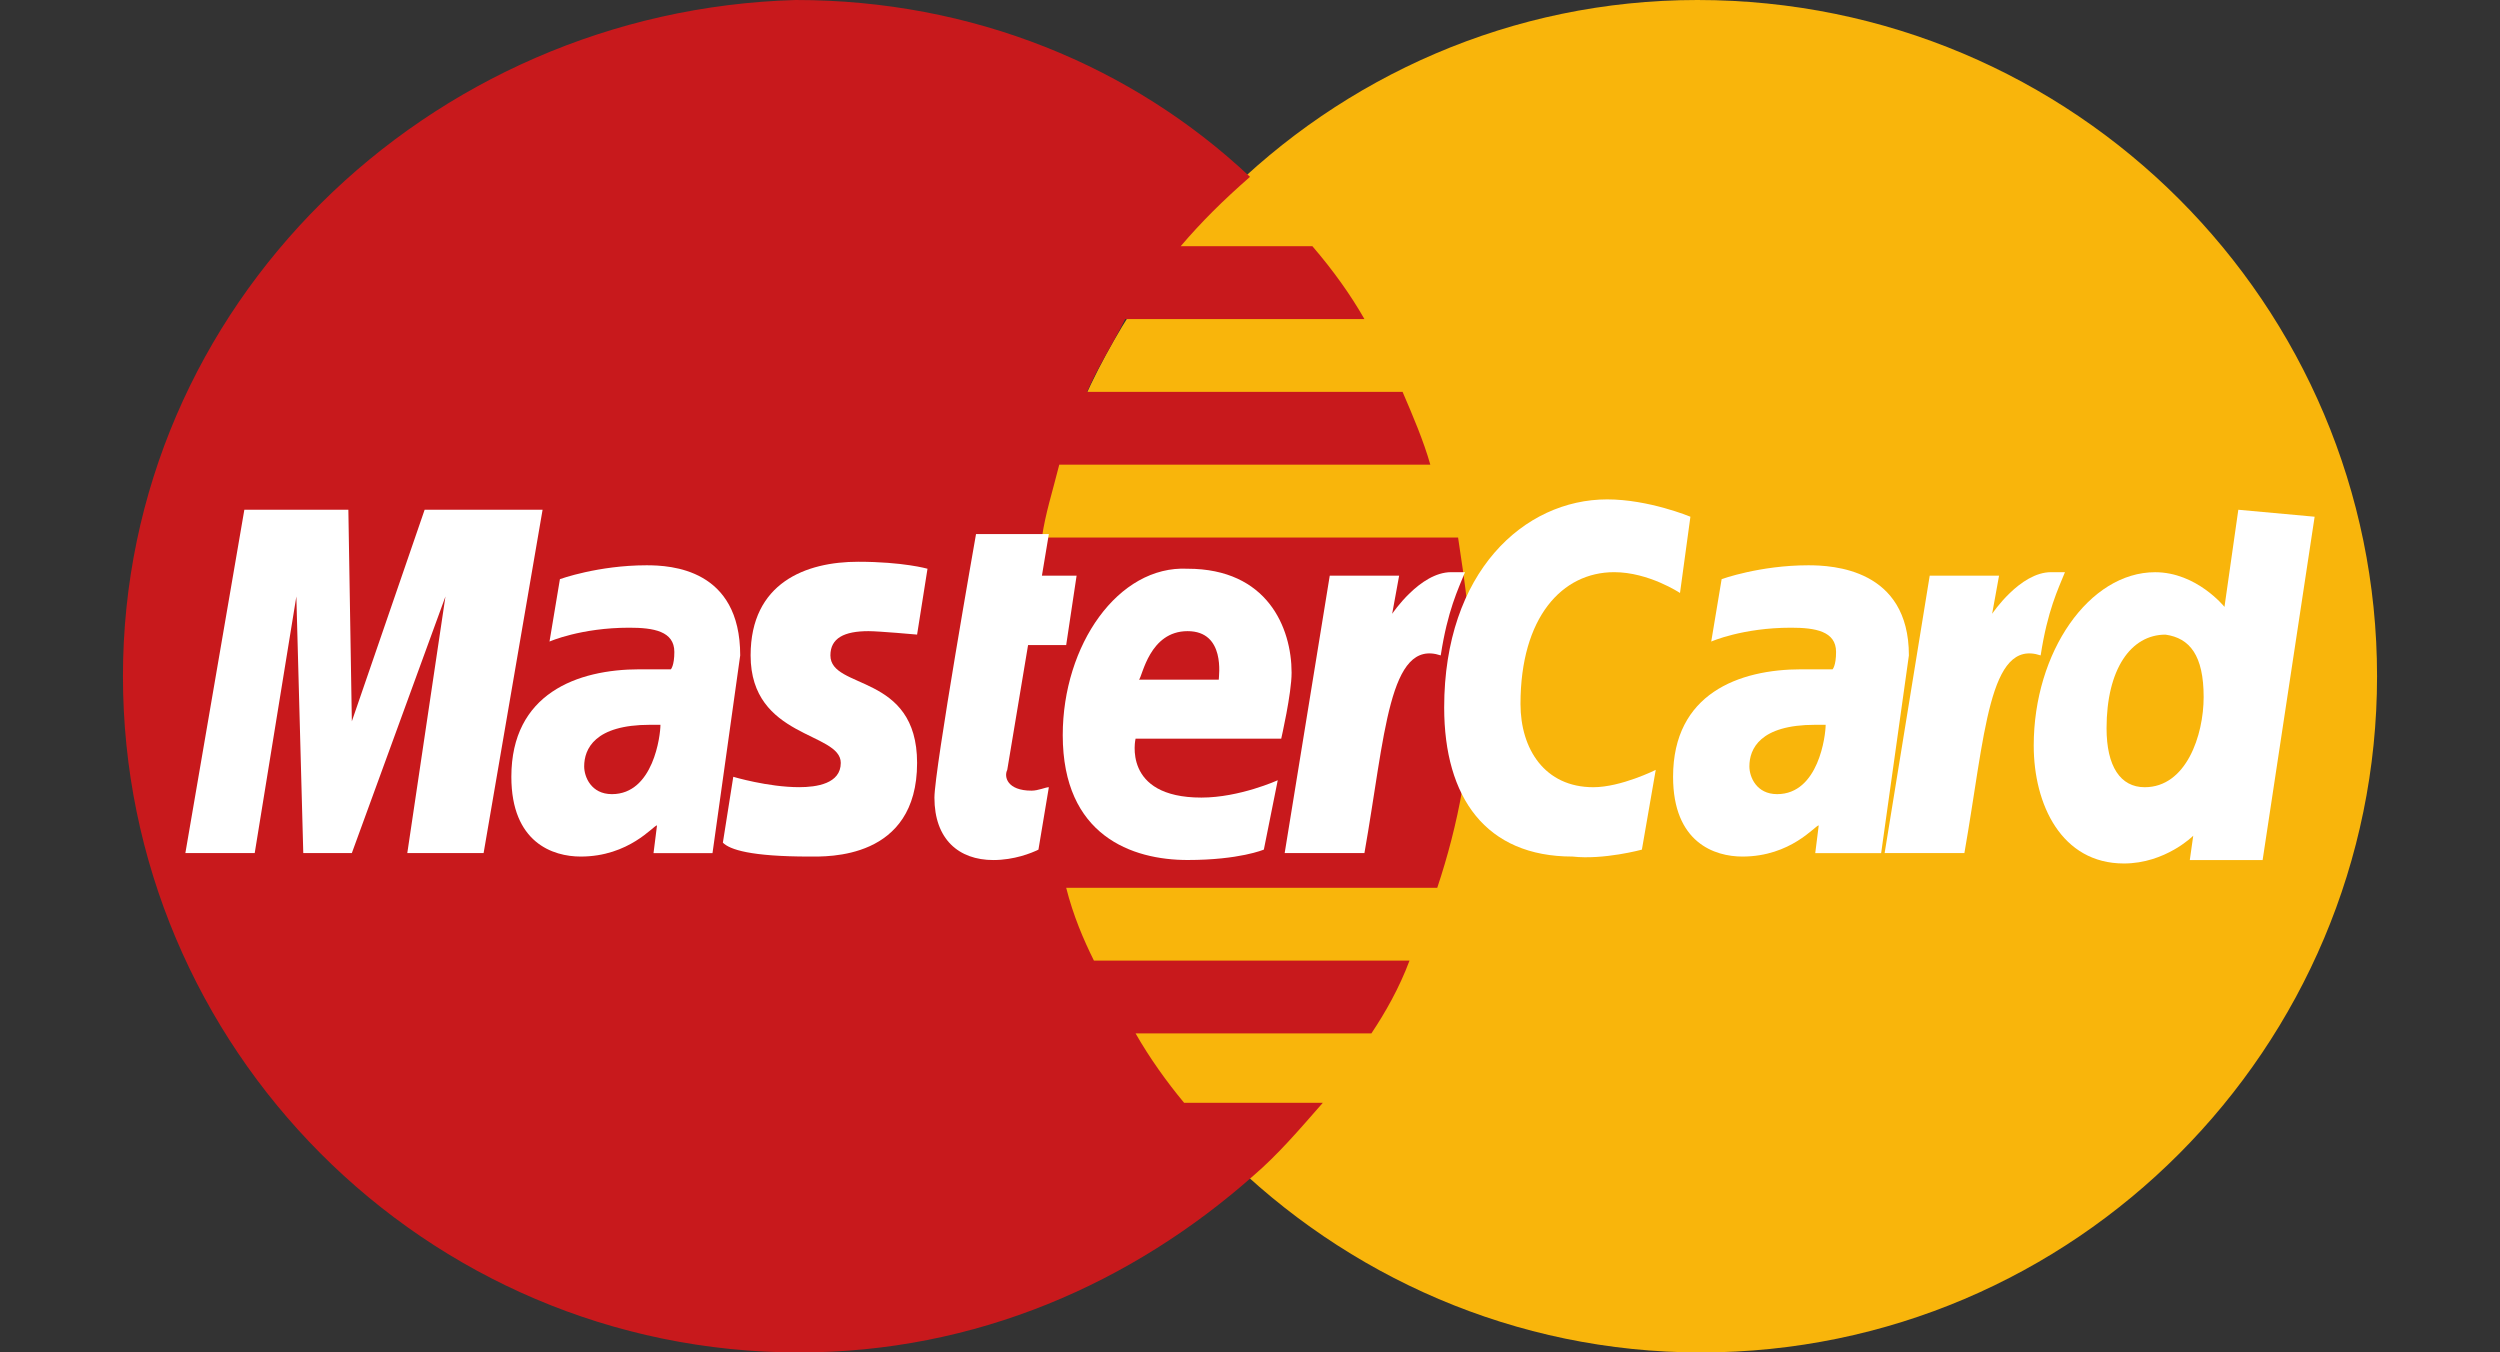
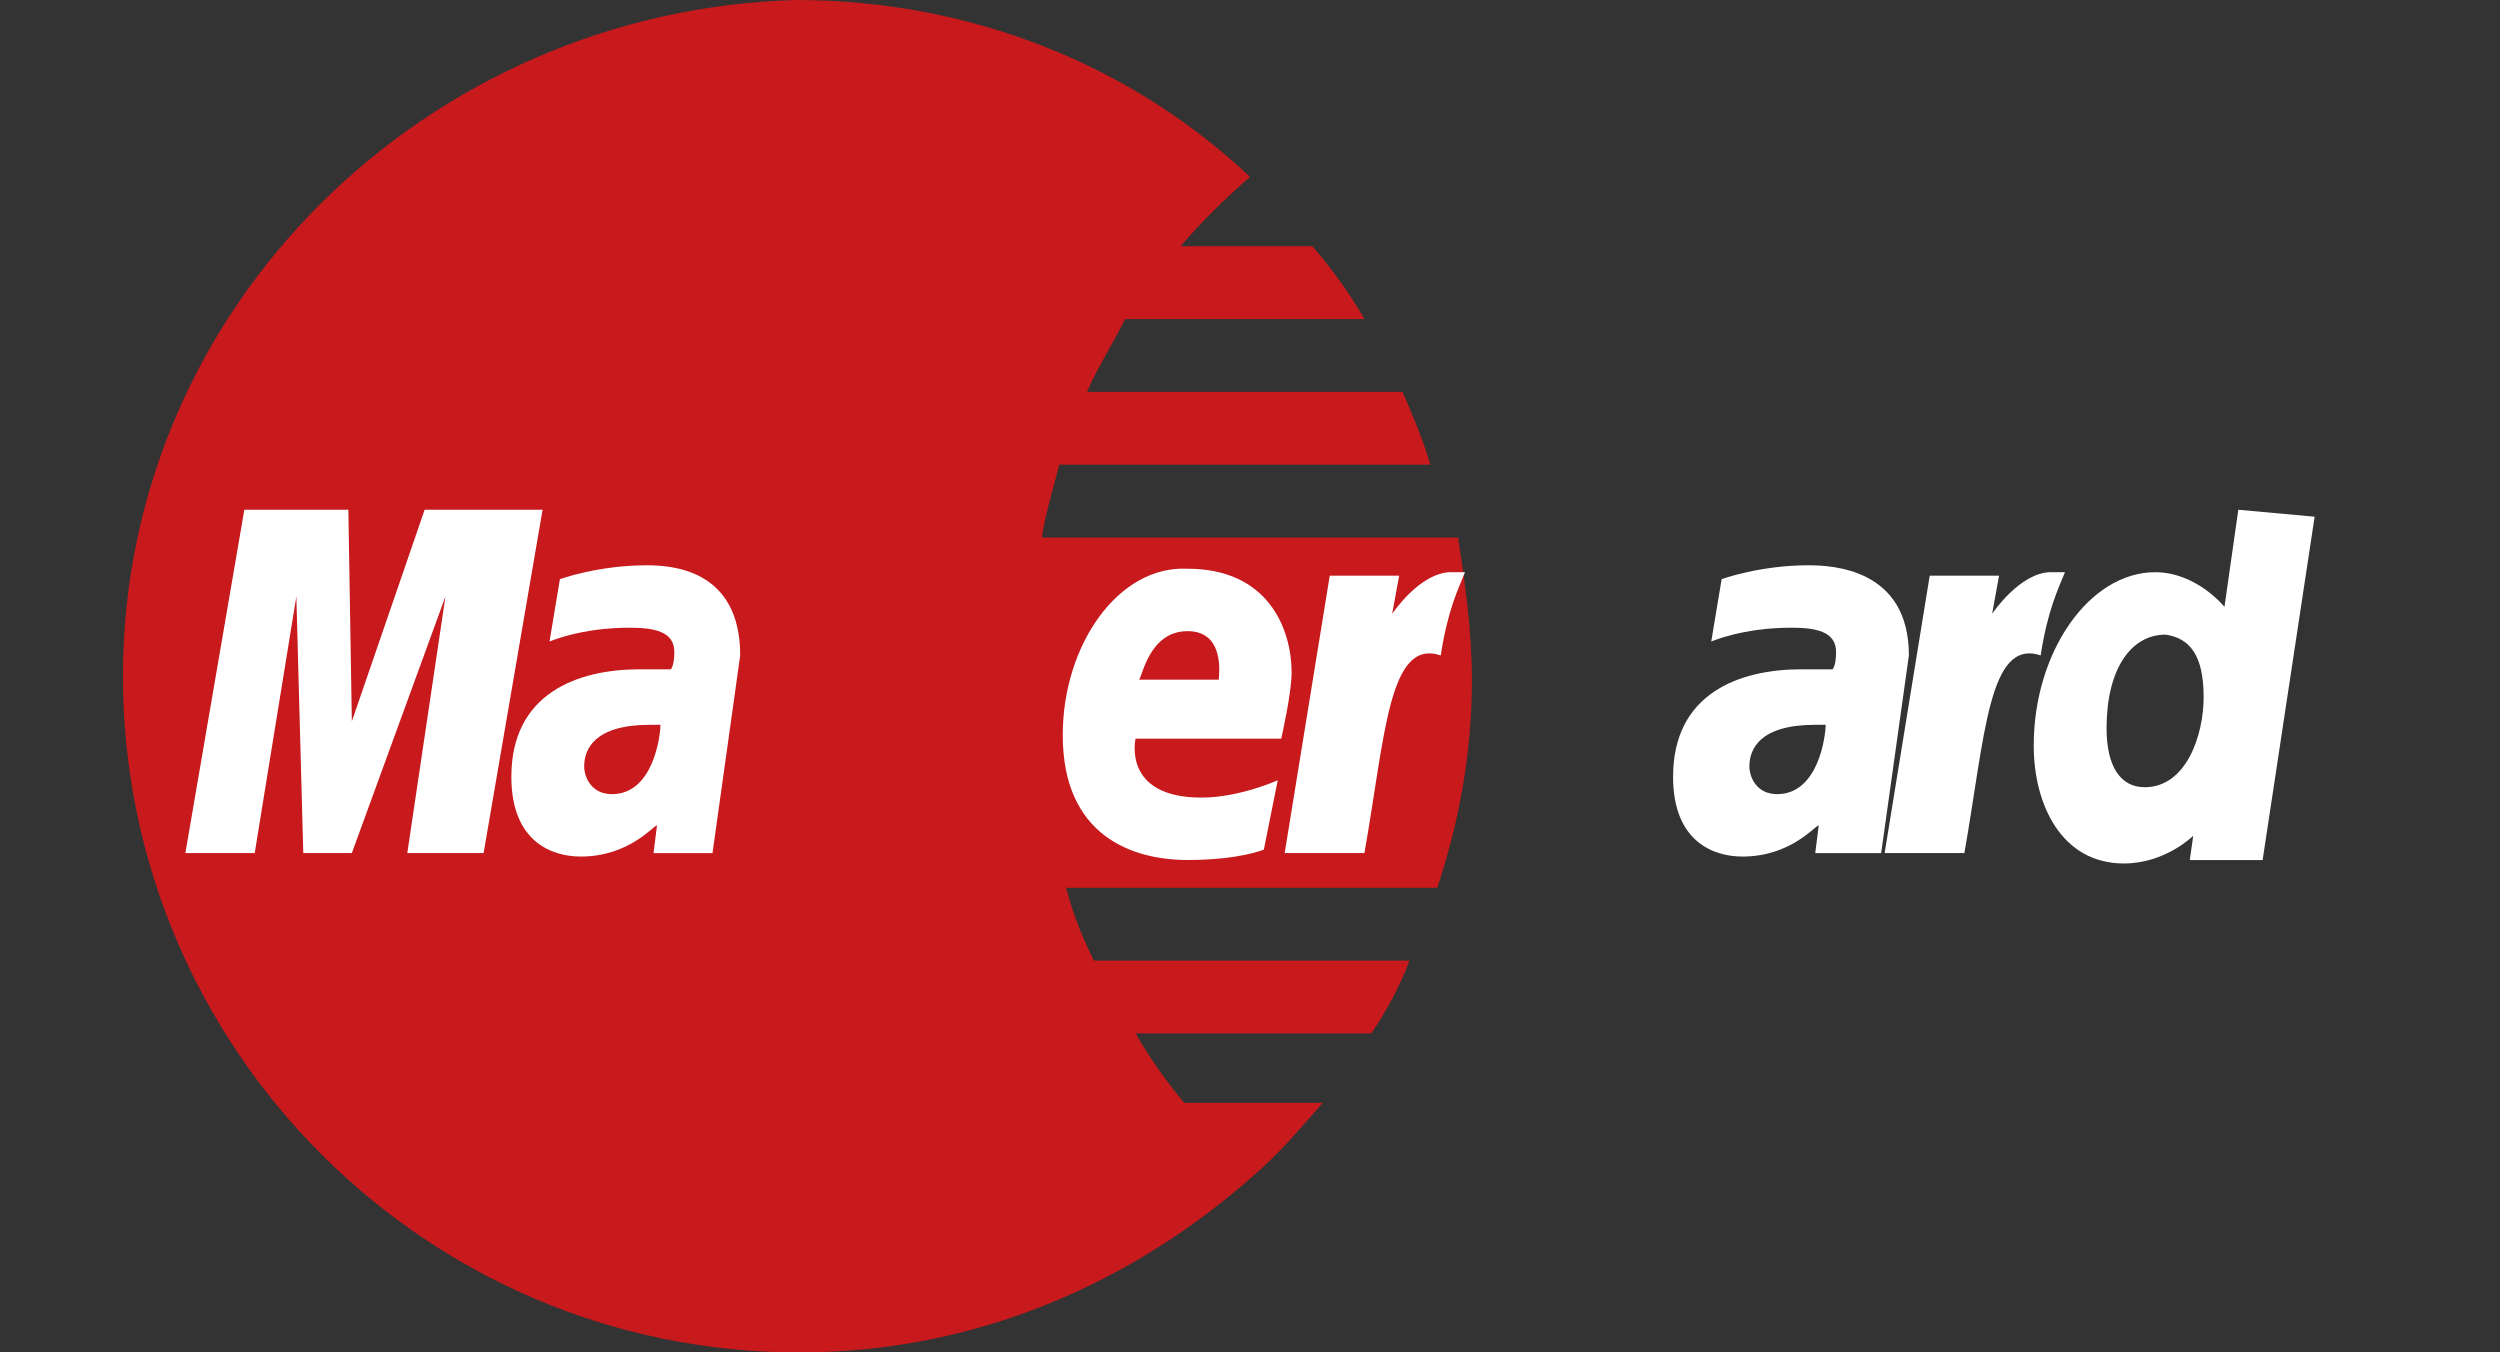
<svg xmlns="http://www.w3.org/2000/svg" width="61" height="33" viewBox="0 0 61 33" fill="none">
  <rect x="0" y="0" width="61" height="33" fill="#333333" stroke="none" />
-   <path d="M58 16.5C58 25.554 50.639 33 41.5 33C32.446 33 25 25.554 25 16.5C25 7.446 32.361 0 41.415 0C50.639 0 58 7.446 58 16.5Z" fill="#F9B50B" />
  <path d="M35.915 16.585C35.915 15.4 35.746 14.215 35.577 13.115H25.423C25.508 12.523 25.677 12.015 25.846 11.338H34.9C34.731 10.746 34.477 10.154 34.223 9.562H26.523C26.777 8.969 27.115 8.462 27.454 7.785H33.292C32.954 7.192 32.531 6.6 32.023 6.008H28.808C29.315 5.415 29.823 4.908 30.5 4.315C27.623 1.608 23.731 0 19.415 0C10.446 0.254 3 7.446 3 16.5C3 25.554 10.361 33 19.5 33C23.815 33 27.623 31.308 30.585 28.685C31.177 28.177 31.685 27.585 32.277 26.908H28.892C28.469 26.4 28.046 25.808 27.708 25.215H33.462C33.8 24.708 34.139 24.115 34.392 23.439H26.692C26.439 22.931 26.185 22.338 26.015 21.662H35.069C35.577 20.139 35.915 18.446 35.915 16.585Z" fill="#C8191C" />
-   <path d="M25.338 20.731L25.592 19.208C25.508 19.208 25.338 19.292 25.169 19.292C24.577 19.292 24.492 18.954 24.577 18.785L25.085 15.739H26.015L26.269 14.046H25.423L25.592 13.031H23.815C23.815 13.031 22.8 18.785 22.8 19.462C22.8 20.477 23.392 20.985 24.238 20.985C24.746 20.985 25.169 20.815 25.338 20.731Z" fill="white" />
  <path d="M25.931 17.938C25.931 20.392 27.623 20.984 28.977 20.984C30.246 20.984 30.838 20.73 30.838 20.73L31.177 19.038C31.177 19.038 30.246 19.461 29.315 19.461C27.369 19.461 27.708 18.023 27.708 18.023H31.262C31.262 18.023 31.515 16.923 31.515 16.415C31.515 15.315 30.923 13.877 28.977 13.877C27.285 13.792 25.931 15.738 25.931 17.938ZM28.977 15.4C29.908 15.4 29.738 16.5 29.738 16.584H27.792C27.877 16.5 28.046 15.4 28.977 15.4Z" fill="white" />
-   <path d="M40.062 20.731L40.4 18.785C40.4 18.785 39.554 19.208 38.877 19.208C37.692 19.208 37.1 18.277 37.1 17.177C37.1 15.062 38.115 13.961 39.385 13.961C40.231 13.961 40.992 14.469 40.992 14.469L41.246 12.608C41.246 12.608 40.231 12.185 39.215 12.185C37.185 12.185 35.238 13.961 35.238 17.262C35.238 19.462 36.254 20.9 38.369 20.9C39.131 20.985 40.062 20.731 40.062 20.731Z" fill="white" />
  <path d="M15.777 13.793C14.592 13.793 13.662 14.131 13.662 14.131L13.408 15.654C13.408 15.654 14.169 15.316 15.354 15.316C15.946 15.316 16.454 15.4 16.454 15.908C16.454 16.246 16.369 16.331 16.369 16.331H15.608C14.085 16.331 12.477 16.923 12.477 18.954C12.477 20.562 13.492 20.9 14.169 20.9C15.354 20.9 15.946 20.139 16.031 20.139L15.946 20.816H17.385L18.061 15.992C18.061 13.877 16.369 13.793 15.777 13.793ZM16.115 17.685C16.115 17.939 15.946 19.377 14.931 19.377C14.423 19.377 14.254 18.954 14.254 18.7C14.254 18.277 14.508 17.685 15.861 17.685C16.031 17.685 16.115 17.685 16.115 17.685Z" fill="white" />
-   <path d="M19.754 20.9C20.177 20.9 22.377 20.984 22.377 18.615C22.377 16.415 20.262 16.838 20.262 15.992C20.262 15.569 20.6 15.4 21.192 15.4C21.446 15.4 22.377 15.484 22.377 15.484L22.631 13.877C22.631 13.877 22.038 13.707 20.938 13.707C19.669 13.707 18.315 14.215 18.315 15.992C18.315 18.023 20.515 17.854 20.515 18.615C20.515 19.123 19.923 19.207 19.5 19.207C18.738 19.207 17.892 18.954 17.892 18.954L17.638 20.561C17.808 20.731 18.315 20.9 19.754 20.9Z" fill="white" />
  <path d="M54.615 12.438L54.277 14.808C54.277 14.808 53.6 13.962 52.585 13.962C50.977 13.962 49.623 15.908 49.623 18.192C49.623 19.631 50.3 21.069 51.823 21.069C52.838 21.069 53.515 20.392 53.515 20.392L53.431 20.985H55.208L56.477 12.608L54.615 12.438ZM53.769 17.008C53.769 17.939 53.346 19.208 52.331 19.208C51.738 19.208 51.4 18.7 51.4 17.769C51.4 16.331 51.992 15.485 52.838 15.485C53.431 15.569 53.769 15.992 53.769 17.008Z" fill="white" />
  <path d="M6.215 20.815L7.231 14.554L7.4 20.815H8.585L10.869 14.554L9.938 20.815H11.8L13.239 12.438H10.361L8.585 17.6L8.5 12.438H5.962L4.523 20.815H6.215Z" fill="white" />
  <path d="M33.292 20.815C33.8 17.938 33.885 15.569 35.154 15.992C35.323 14.892 35.577 14.384 35.746 13.961H35.408C34.646 13.961 33.969 14.977 33.969 14.977L34.139 14.046H32.446L31.346 20.815H33.292V20.815Z" fill="white" />
  <path d="M44.123 13.793C42.938 13.793 42.008 14.131 42.008 14.131L41.754 15.654C41.754 15.654 42.515 15.316 43.7 15.316C44.292 15.316 44.8 15.4 44.8 15.908C44.8 16.246 44.715 16.331 44.715 16.331H43.954C42.431 16.331 40.823 16.923 40.823 18.954C40.823 20.562 41.839 20.9 42.515 20.9C43.7 20.9 44.292 20.139 44.377 20.139L44.292 20.816H45.9L46.577 15.992C46.577 13.877 44.715 13.793 44.123 13.793ZM44.546 17.685C44.546 17.939 44.377 19.377 43.362 19.377C42.854 19.377 42.685 18.954 42.685 18.7C42.685 18.277 42.938 17.685 44.292 17.685C44.462 17.685 44.462 17.685 44.546 17.685Z" fill="white" />
  <path d="M47.931 20.815C48.438 17.938 48.523 15.569 49.792 15.992C49.962 14.892 50.215 14.384 50.385 13.961H50.046C49.285 13.961 48.608 14.977 48.608 14.977L48.777 14.046H47.085L45.985 20.815H47.931V20.815Z" fill="white" />
</svg>